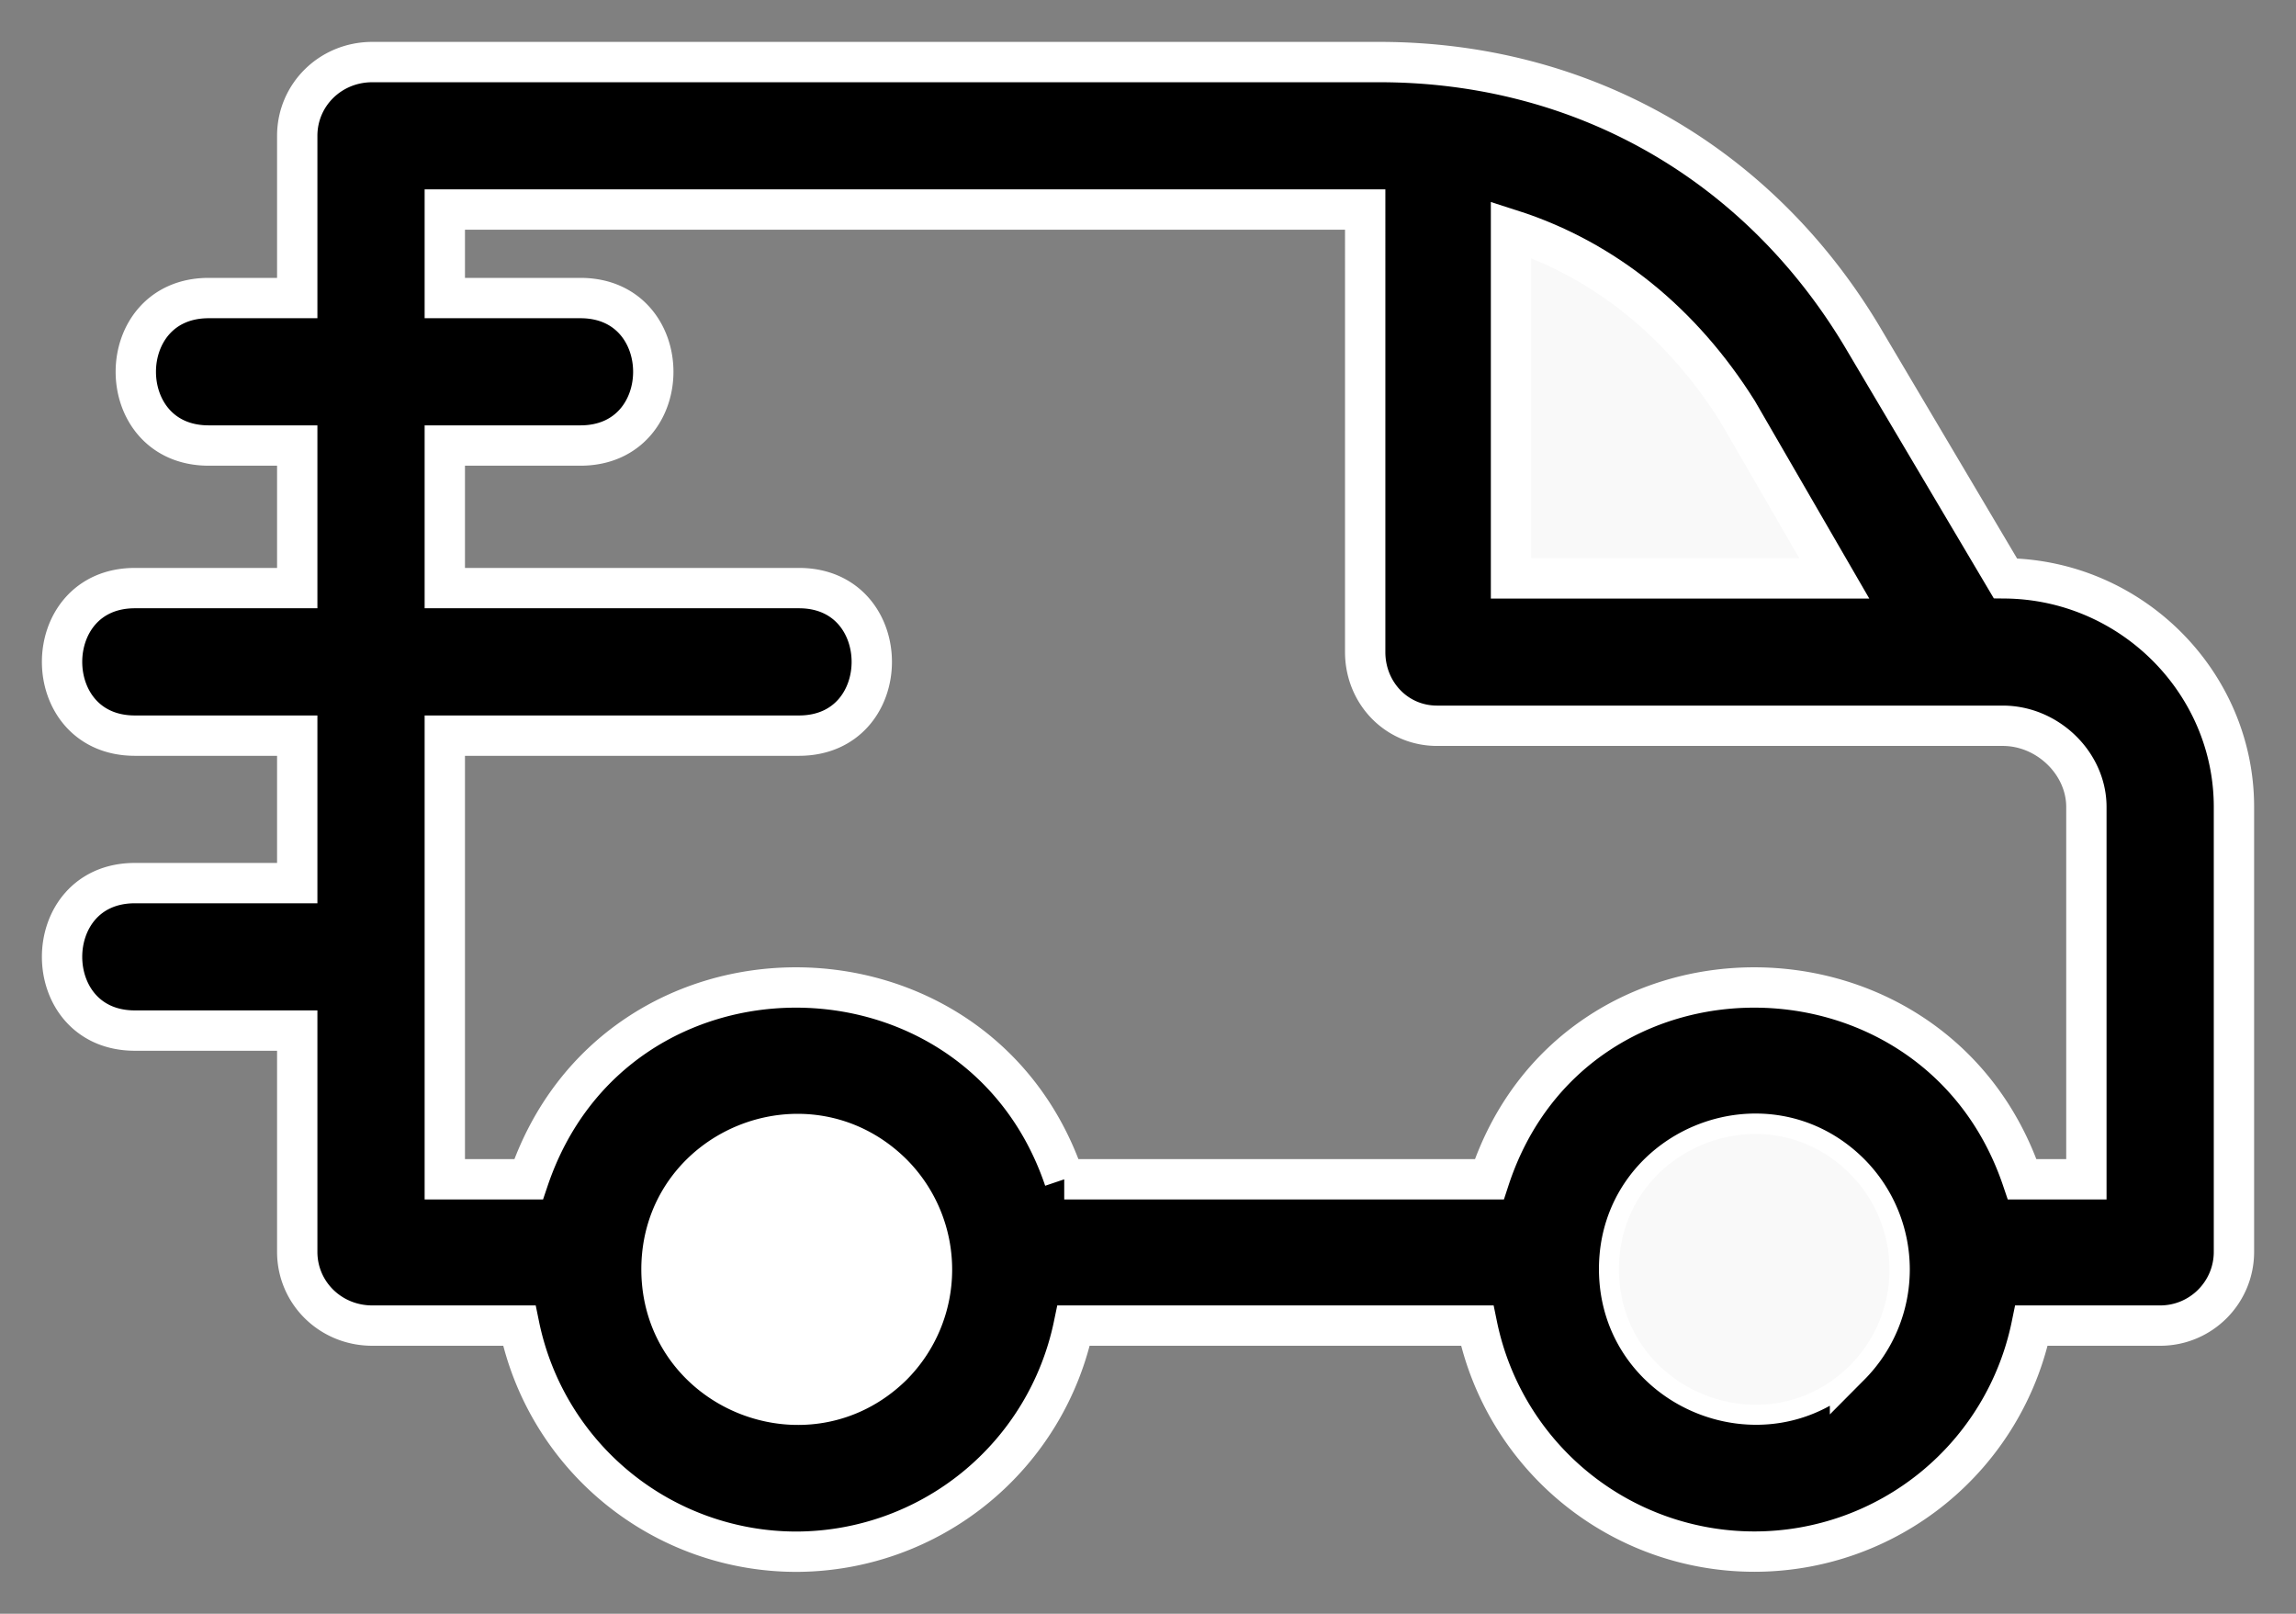
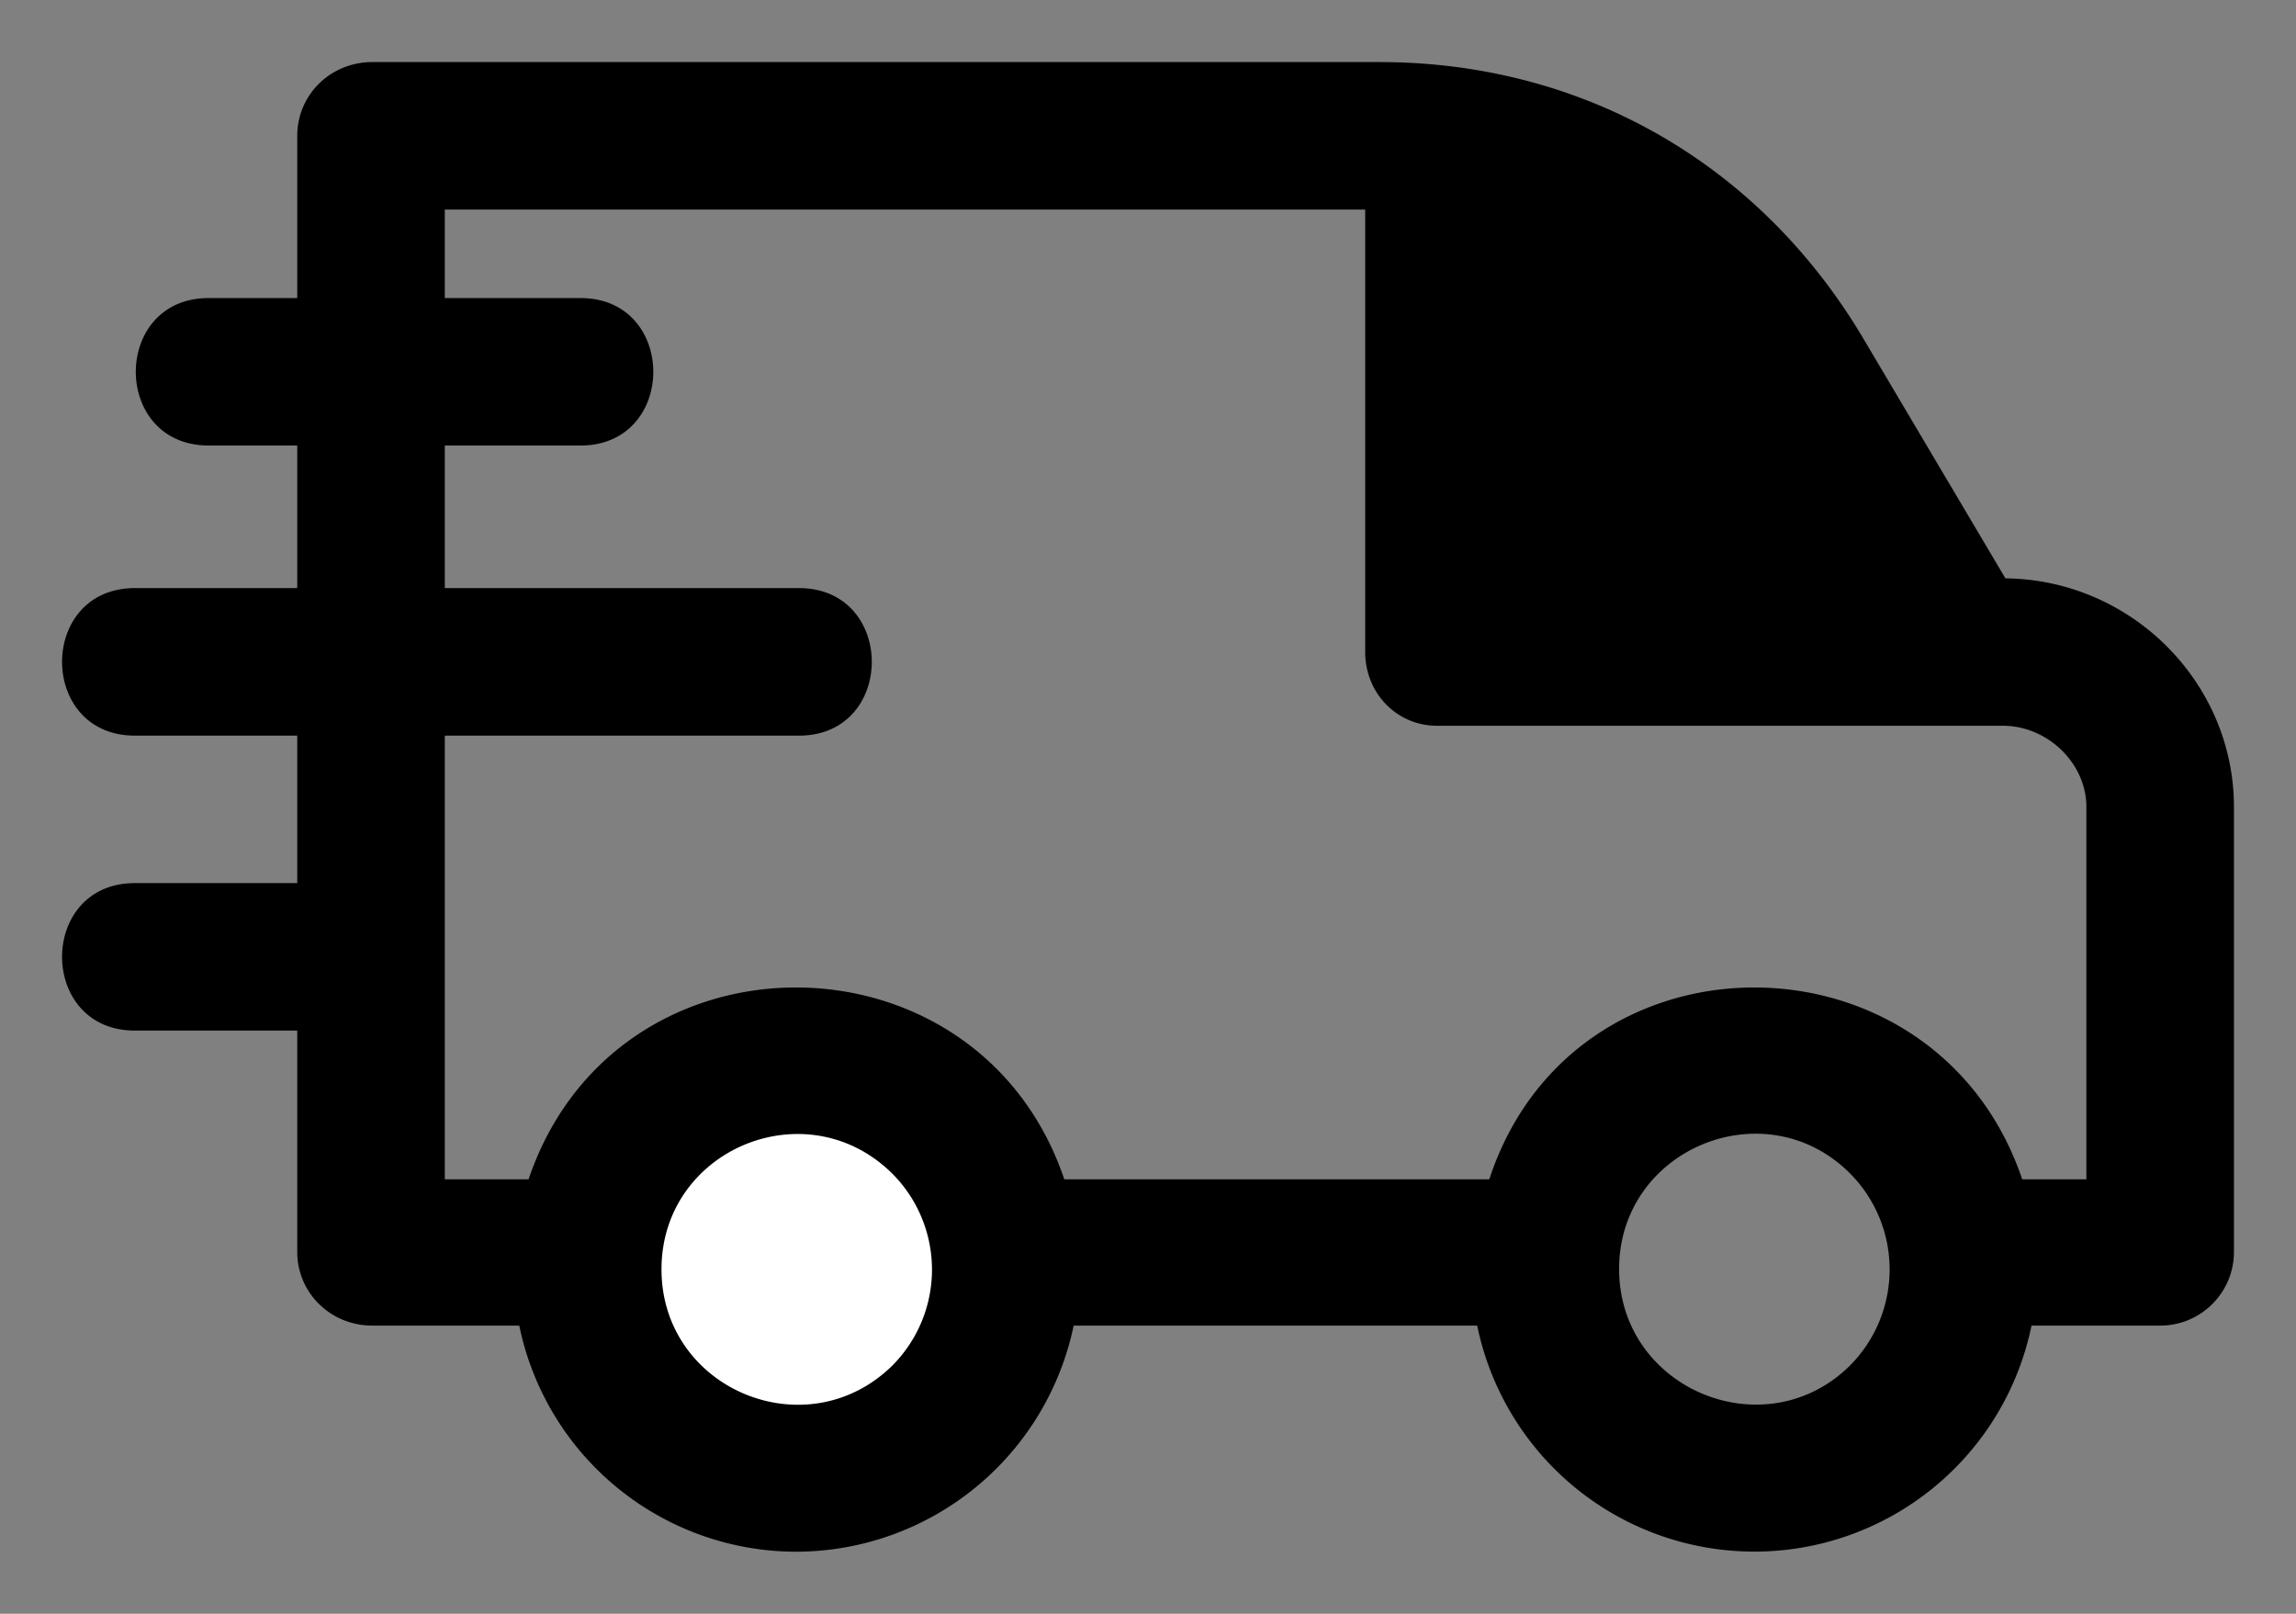
<svg xmlns="http://www.w3.org/2000/svg" width="37" height="26" viewBox="0 0 37 26">
  <rect x="0" y="0" width="37" height="26" fill="#808080" stroke="none" />
  <g>
    <g>
      <g>
        <path d="M29.813 18.905c-1.369-1.368-3.721-.395-3.721 1.54 0 1.936 2.352 2.91 3.721 1.555a2.195 2.195 0 0 0 0-3.095zM4.79 7.178H3.363c-1.566 0-1.566-2.376 0-2.376H4.79V2.188C4.79 1.532 5.322 1 6 1h16.228c3.255 0 6.09 1.61 7.772 4.408l2.317 3.91C34.352 9.34 36 11 36 13v7.169c0 .656-.532 1.188-1.189 1.188h-2.073a4.56 4.56 0 0 1-8.933 0h-6.503A4.576 4.576 0 0 1 12.835 25a4.56 4.56 0 0 1-4.467-3.643H6c-.678 0-1.21-.532-1.21-1.188v-3.565H2.174c-1.565 0-1.565-2.376 0-2.376H4.79v-2.376H2.174c-1.565 0-1.565-2.377 0-2.377H4.79zM17.15 19H24c1.356-4.14 7.201-4.101 8.588 0h1.034v-6c0-.7-.622-1.307-1.347-1.307h-9.116c-.656 0-1.159-.532-1.159-1.188V3.376H7.168v1.426h2.186c1.565 0 1.565 2.376 0 2.376H7.168v2.297h5.707c1.565 0 1.565 2.377 0 2.377H7.168V19h1.35c1.401-4.141 7.247-4.1 8.633 0z" />
-         <path fill="none" stroke="#fff" stroke-miterlimit="20" stroke-width=".65" d="M29.813 18.905c-1.369-1.368-3.721-.395-3.721 1.54 0 1.936 2.352 2.91 3.721 1.555a2.195 2.195 0 0 0 0-3.095zM4.79 7.178H3.363c-1.566 0-1.566-2.376 0-2.376H4.79V2.188C4.79 1.532 5.322 1 6 1h16.228c3.255 0 6.09 1.61 7.772 4.408l2.317 3.91C34.352 9.34 36 11 36 13v7.169c0 .656-.532 1.188-1.189 1.188h-2.073a4.56 4.56 0 0 1-8.933 0h-6.503A4.576 4.576 0 0 1 12.835 25a4.56 4.56 0 0 1-4.467-3.643H6c-.678 0-1.21-.532-1.21-1.188v-3.565H2.174c-1.565 0-1.565-2.376 0-2.376H4.79v-2.376H2.174c-1.565 0-1.565-2.377 0-2.377H4.79zM17.15 19H24c1.356-4.14 7.201-4.101 8.588 0h1.034v-6c0-.7-.622-1.307-1.347-1.307h-9.116c-.656 0-1.159-.532-1.159-1.188V3.376H7.168v1.426h2.186c1.565 0 1.565 2.376 0 2.376H7.168v2.297h5.707c1.565 0 1.565 2.377 0 2.377H7.168V19h1.35c1.401-4.141 7.247-4.1 8.633 0z" />
      </g>
      <g>
        <path fill="#fff" d="M14.381 22c-1.381 1.358-3.721.385-3.721-1.55s2.34-2.909 3.721-1.54a2.19 2.19 0 0 1 0 3.09z" />
-         <path fill="none" stroke="#fff" stroke-miterlimit="20" stroke-width=".65" d="M14.381 22c-1.381 1.358-3.721.385-3.721-1.55s2.34-2.909 3.721-1.54a2.19 2.19 0 0 1 0 3.09z" />
      </g>
      <g>
-         <path fill="#f9f9f9" d="M29.811 22c-1.369 1.358-3.721.385-3.721-1.55s2.352-2.909 3.721-1.54a2.19 2.19 0 0 1 0 3.09z" />
-       </g>
+         </g>
      <g>
-         <path fill="#f9f9f9" d="M29.56 9.319h-5.21V3.7c1.517.486 2.757 1.506 3.65 2.925z" />
-         <path fill="none" stroke="#fff" stroke-miterlimit="20" stroke-width=".65" d="M29.56 9.319v0h-5.21v0V3.7c1.517.486 2.757 1.506 3.65 2.925z" />
-       </g>
+         </g>
    </g>
  </g>
</svg>